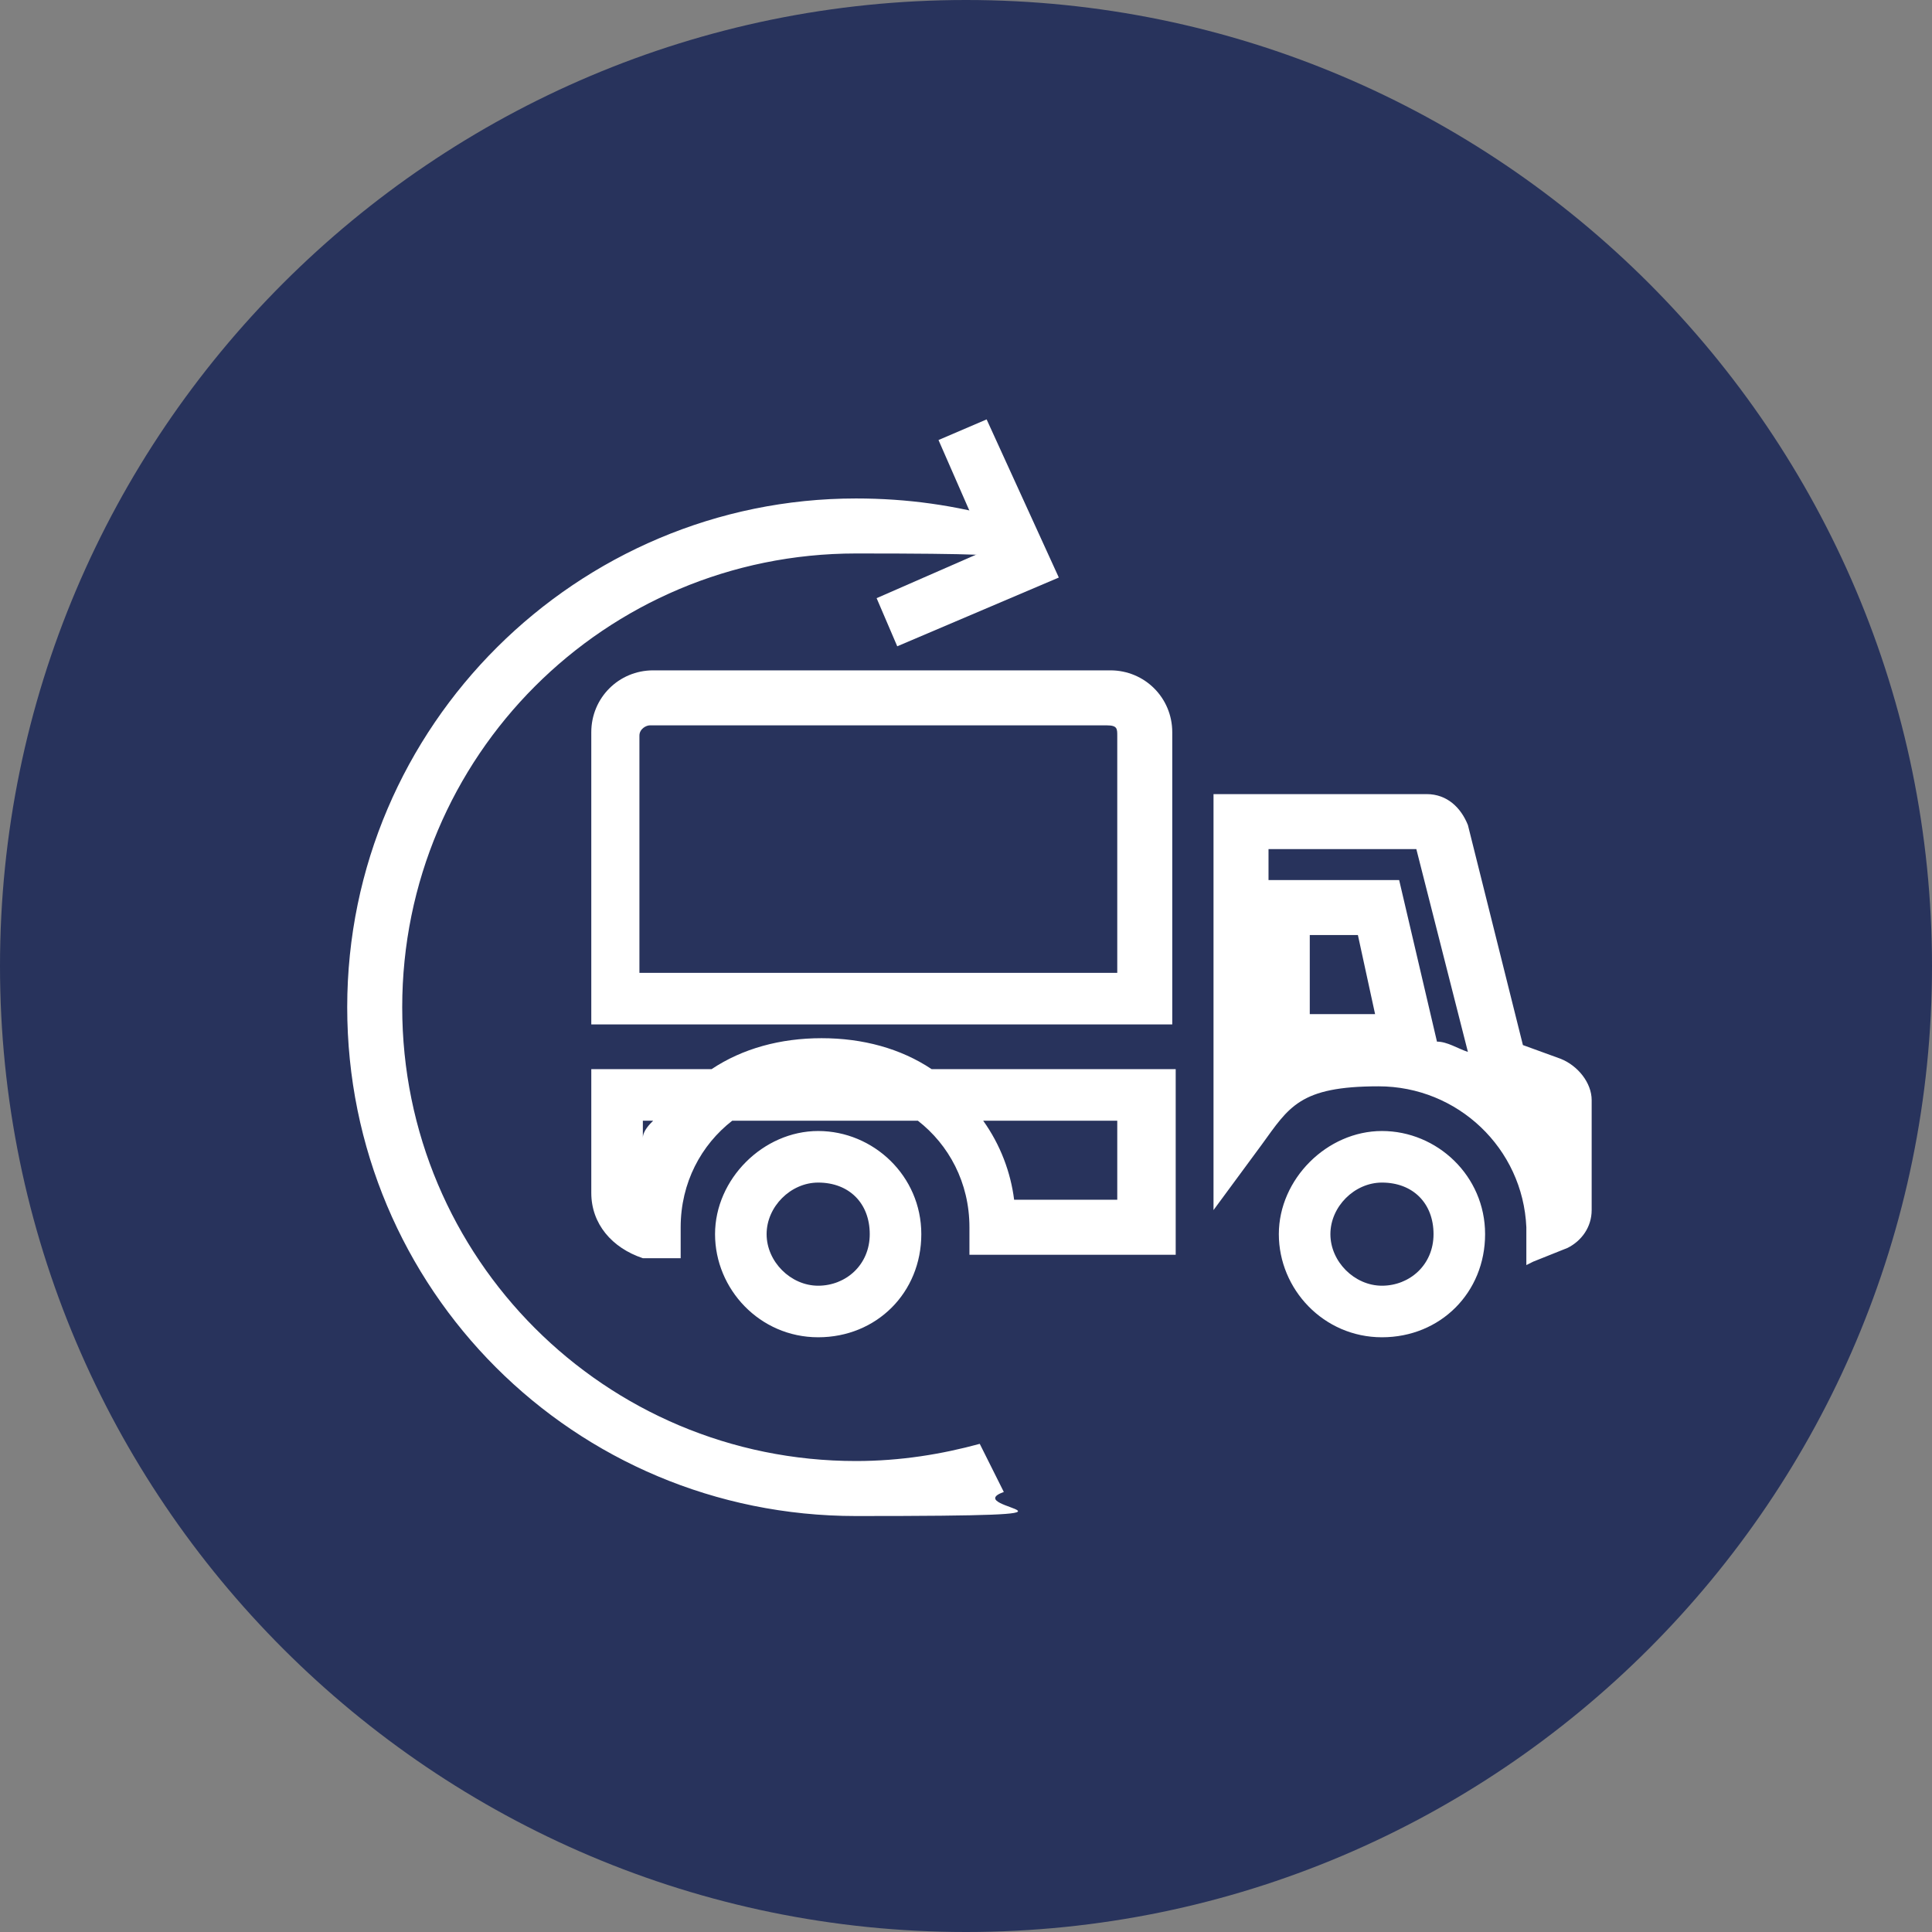
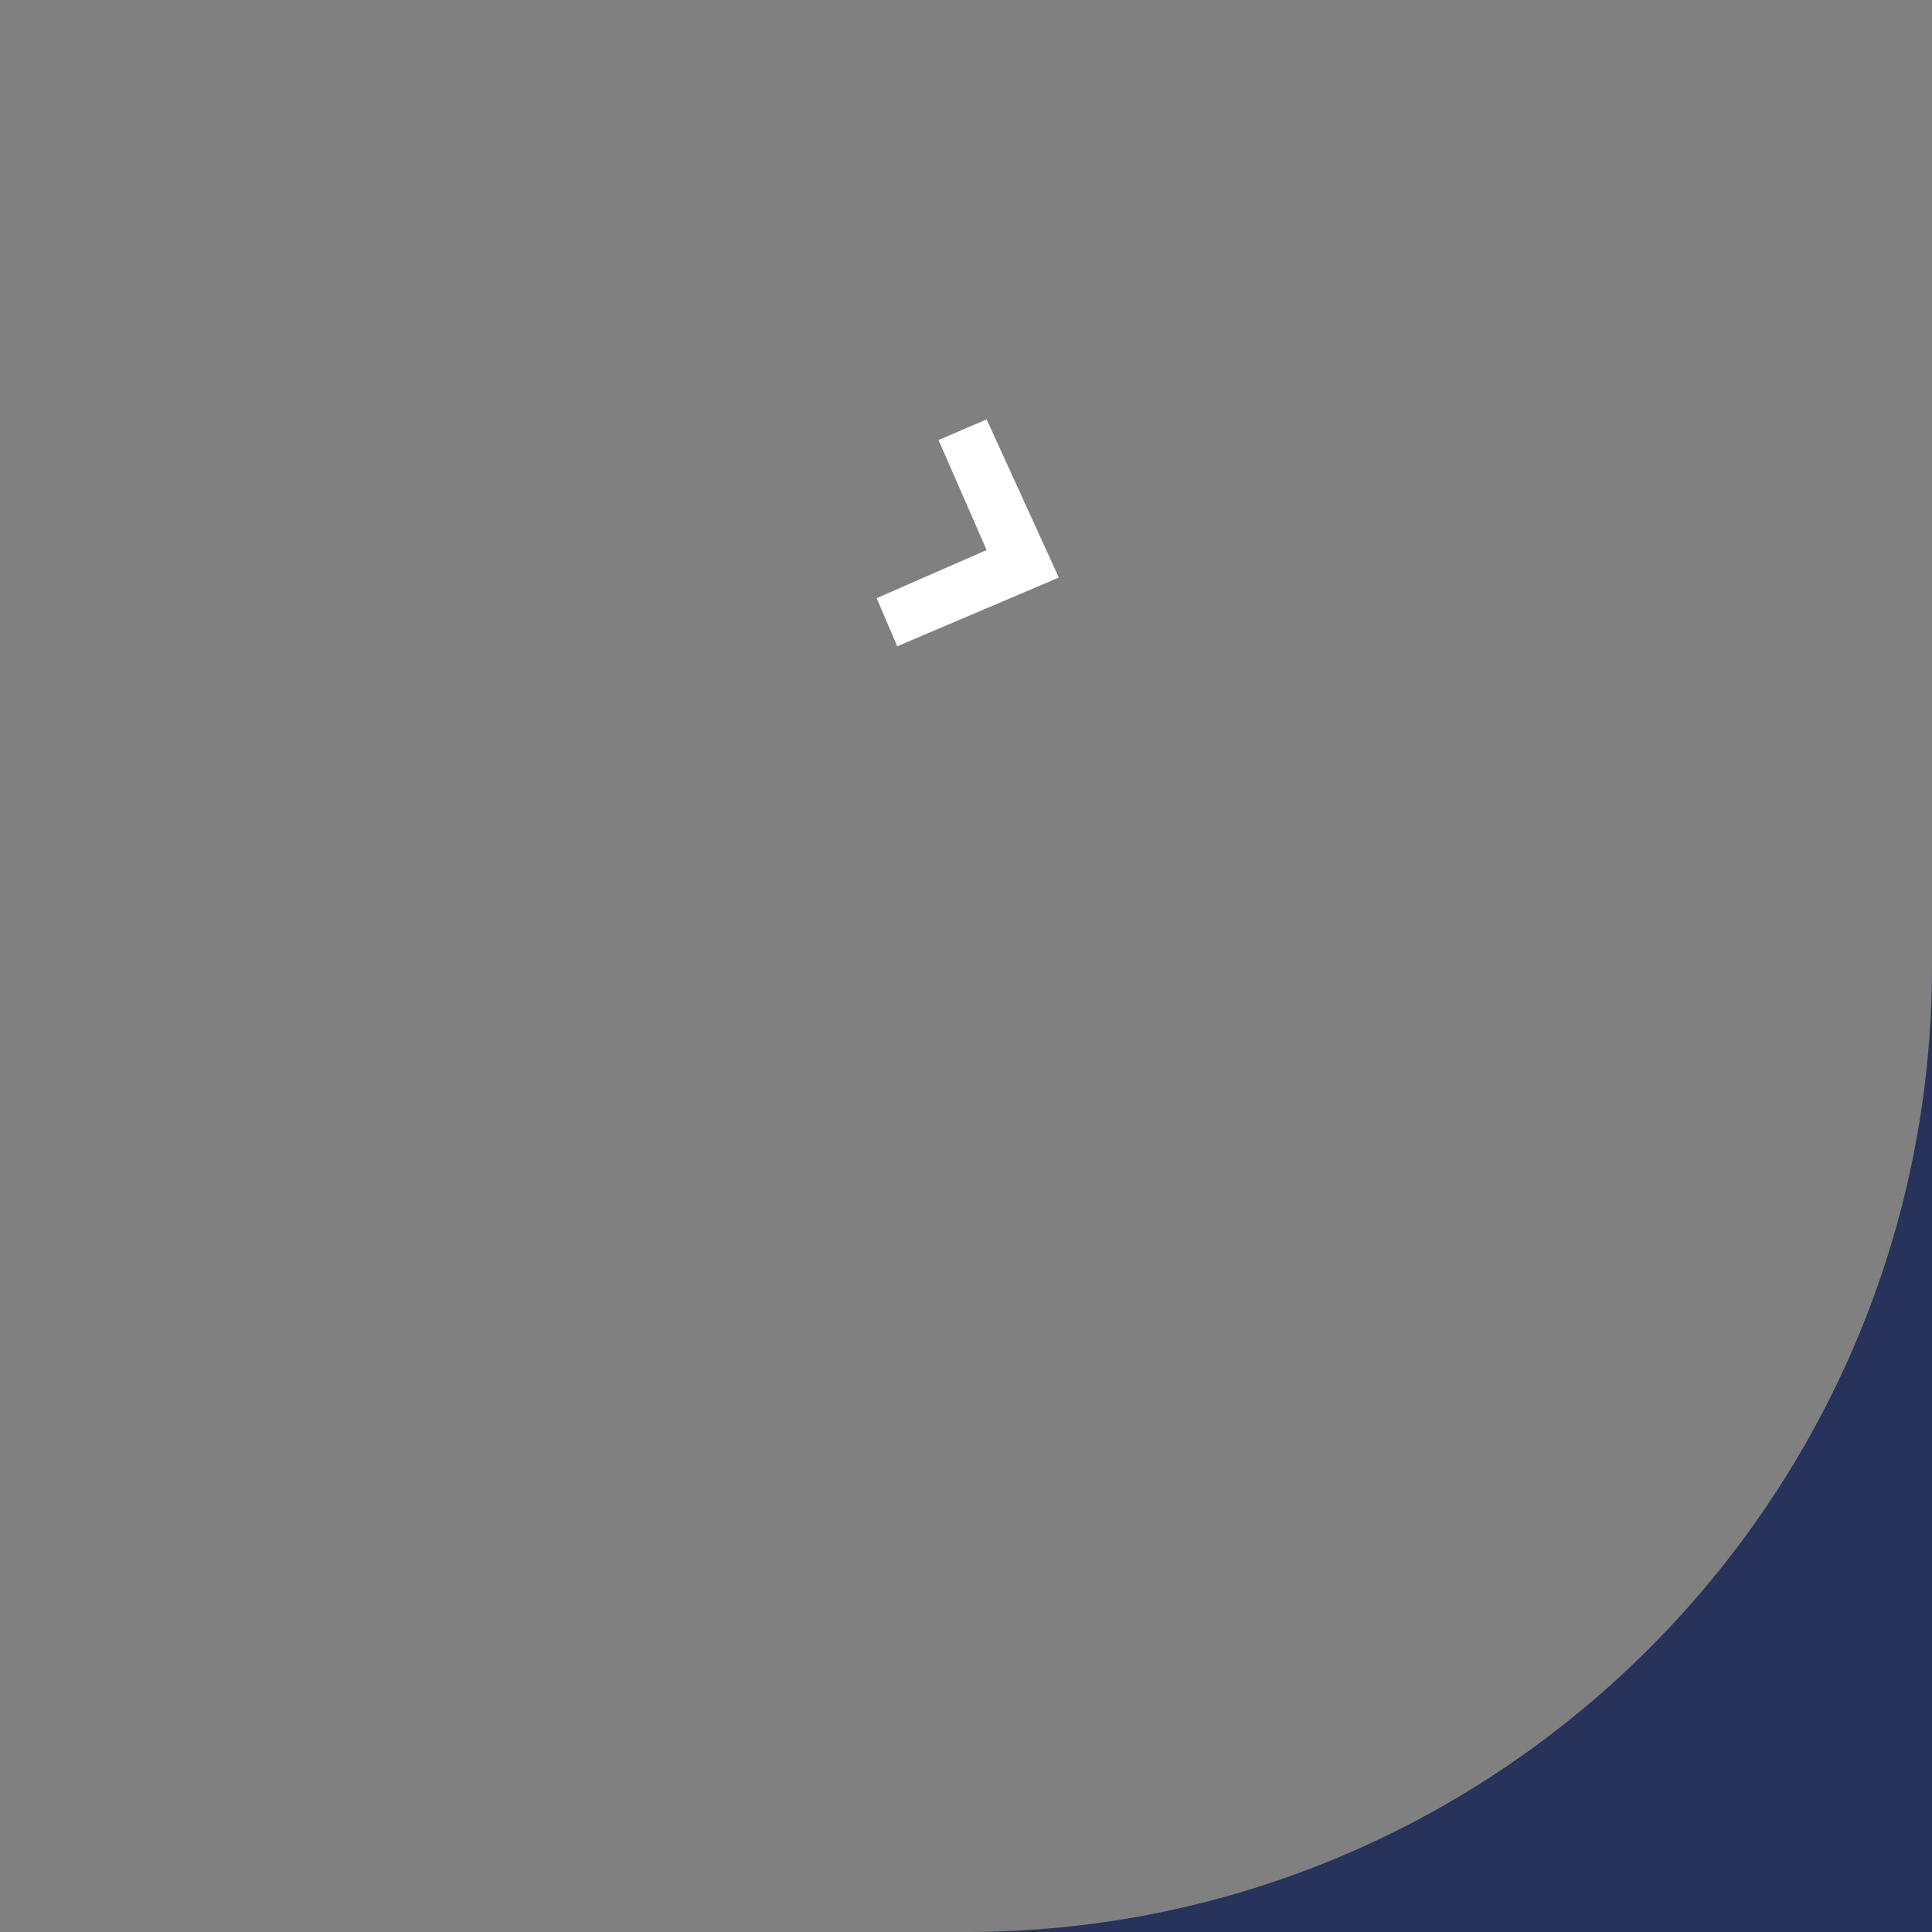
<svg xmlns="http://www.w3.org/2000/svg" version="1.1" viewBox="0 0 56.2 56.2">
  <rect x="0" y="0" width="56.2" height="56.2" fill="#808080" stroke="none" />
  <defs>
    <style> .cls-1 { fill: none; } .cls-2 { fill: #28335c; } .cls-3 { fill: #fff; } .cls-4 { clip-path: url(#clippath); } </style>
    <clipPath id="clippath">
      <rect class="cls-1" width="56.2" height="56.2" />
    </clipPath>
  </defs>
  <g>
    <g id="Layer_1">
      <g class="cls-4">
-         <path class="cls-2" d="M28.1,56.2c15.5,0,28.1-12.6,28.1-28.1S43.6,0,28.1,0,0,12.6,0,28.1s12.6,28.1,28.1,28.1" />
-         <path class="cls-3" d="M29.2,15.1c-1.4-.4-2.8-.6-4.3-.6-8.1,0-14.8,6.6-14.8,14.8s6.6,14.8,14.8,14.8,2.9-.2,4.3-.7l-.7-1.4c-1.1.3-2.3.5-3.6.5-7.3,0-13.2-5.9-13.2-13.2s5.9-13.2,13.2-13.2,2.4.2,3.6.5l.7-1.4Z" />
-         <path class="cls-3" d="M18.7,28.3h13.8v-6.9c0-.2,0-.3-.3-.3h-13.3c-.1,0-.3.1-.3.3v6.9ZM34.1,29.8h-16.9v-8.5c0-1,.8-1.8,1.8-1.8h13.3c1,0,1.8.8,1.8,1.8v8.5ZM18.7,32.6v.5c0-.2.2-.4.3-.5h-.3ZM29.5,34.9h3v-2.3h-3.9c.5.7.8,1.5.9,2.3M19.6,36.6h-.9c-.9-.3-1.5-1-1.5-1.9v-3.6h3.5c.9-.6,2-.9,3.2-.9s2.3.3,3.2.9h7.1v5.4h-6v-.8c0-1.3-.6-2.4-1.5-3.1h-5.4c-.9.7-1.5,1.8-1.5,3.1v.9ZM41.1,24.5h0s0,0,0,0ZM38.1,27.2v2.3h1.9s-.5-2.3-.5-2.3h-1.4ZM41.8,30.3c.3,0,.6.2.9.3l-1.5-5.9h-4.3v.9h3.8l1.1,4.7ZM44.4,36.8v-1.1c-.1-2.3-2-4.1-4.3-4.1s-2.6.6-3.4,1.7l-1.4,1.9v-12.1h6.2c.6,0,1,.4,1.2.9l1.6,6.4,1.1.4c.5.2.9.7.9,1.2v3.2c0,.5-.3.9-.7,1.1l-1,.4ZM23.8,34.4c-.8,0-1.5.7-1.5,1.5s.7,1.5,1.5,1.5,1.5-.6,1.5-1.5-.6-1.5-1.5-1.5M23.8,38.9c-1.7,0-3-1.4-3-3s1.4-3,3-3,3,1.3,3,3-1.3,3-3,3M40.2,34.4c-.8,0-1.5.7-1.5,1.5s.7,1.5,1.5,1.5,1.5-.6,1.5-1.5-.6-1.5-1.5-1.5M40.2,38.9c-1.7,0-3-1.4-3-3s1.4-3,3-3,3,1.3,3,3-1.3,3-3,3" />
+         <path class="cls-2" d="M28.1,56.2c15.5,0,28.1-12.6,28.1-28.1s12.6,28.1,28.1,28.1" />
      </g>
      <polygon class="cls-3" points="28.7 12.2 27.3 12.8 28.7 16 25.5 17.4 26.1 18.8 30.8 16.8 28.7 12.2" />
    </g>
  </g>
</svg>